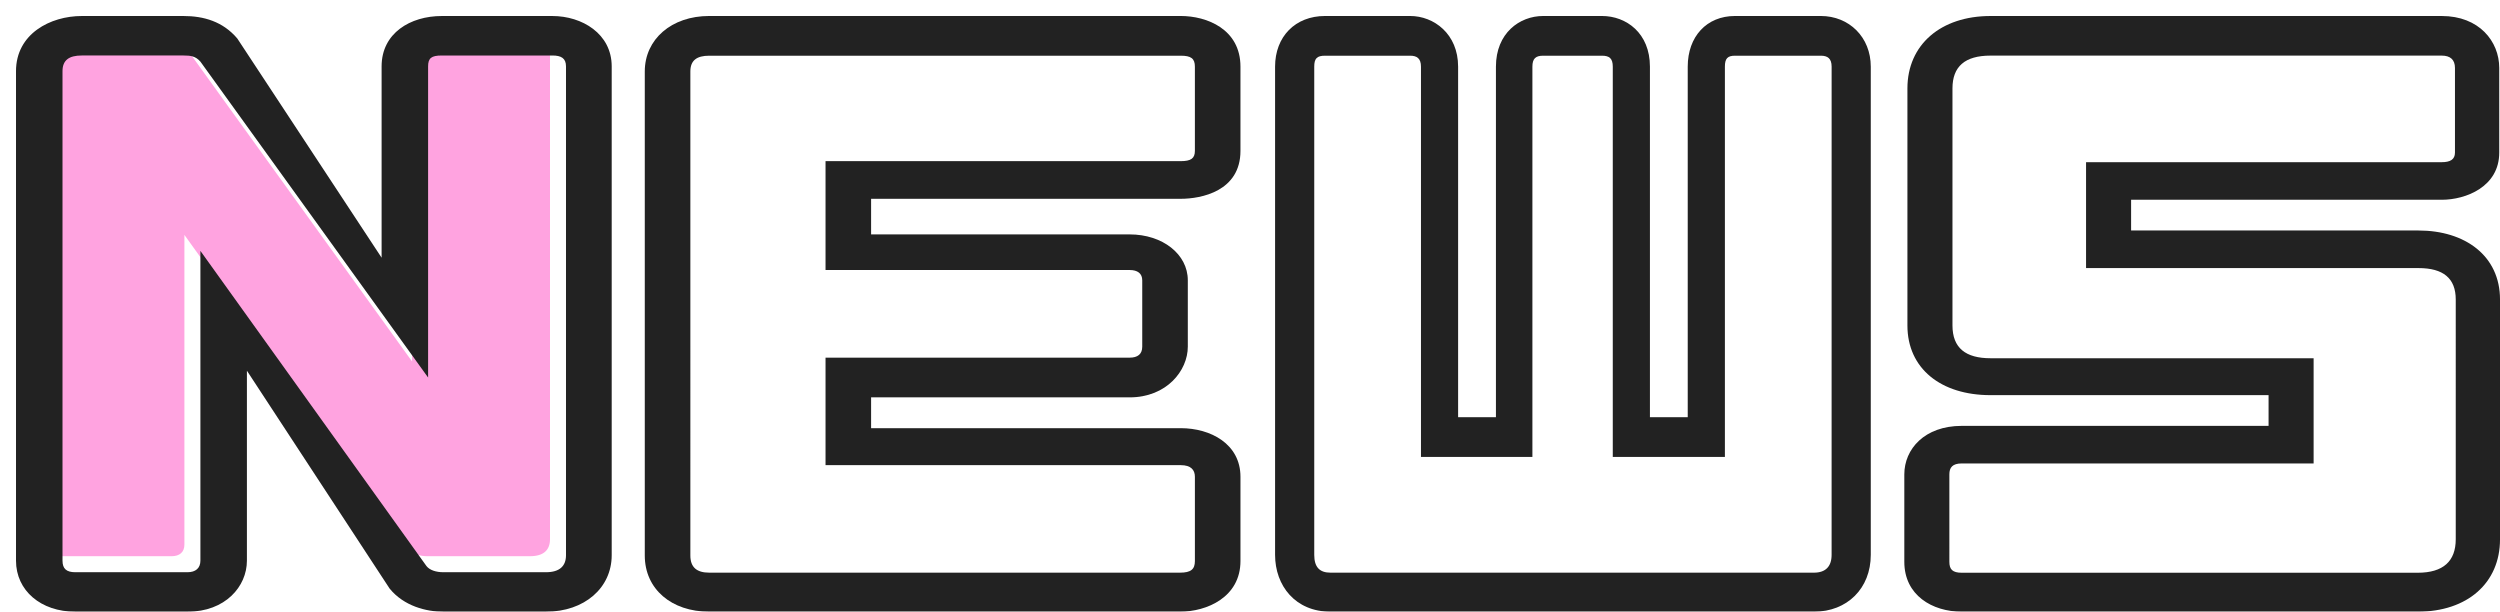
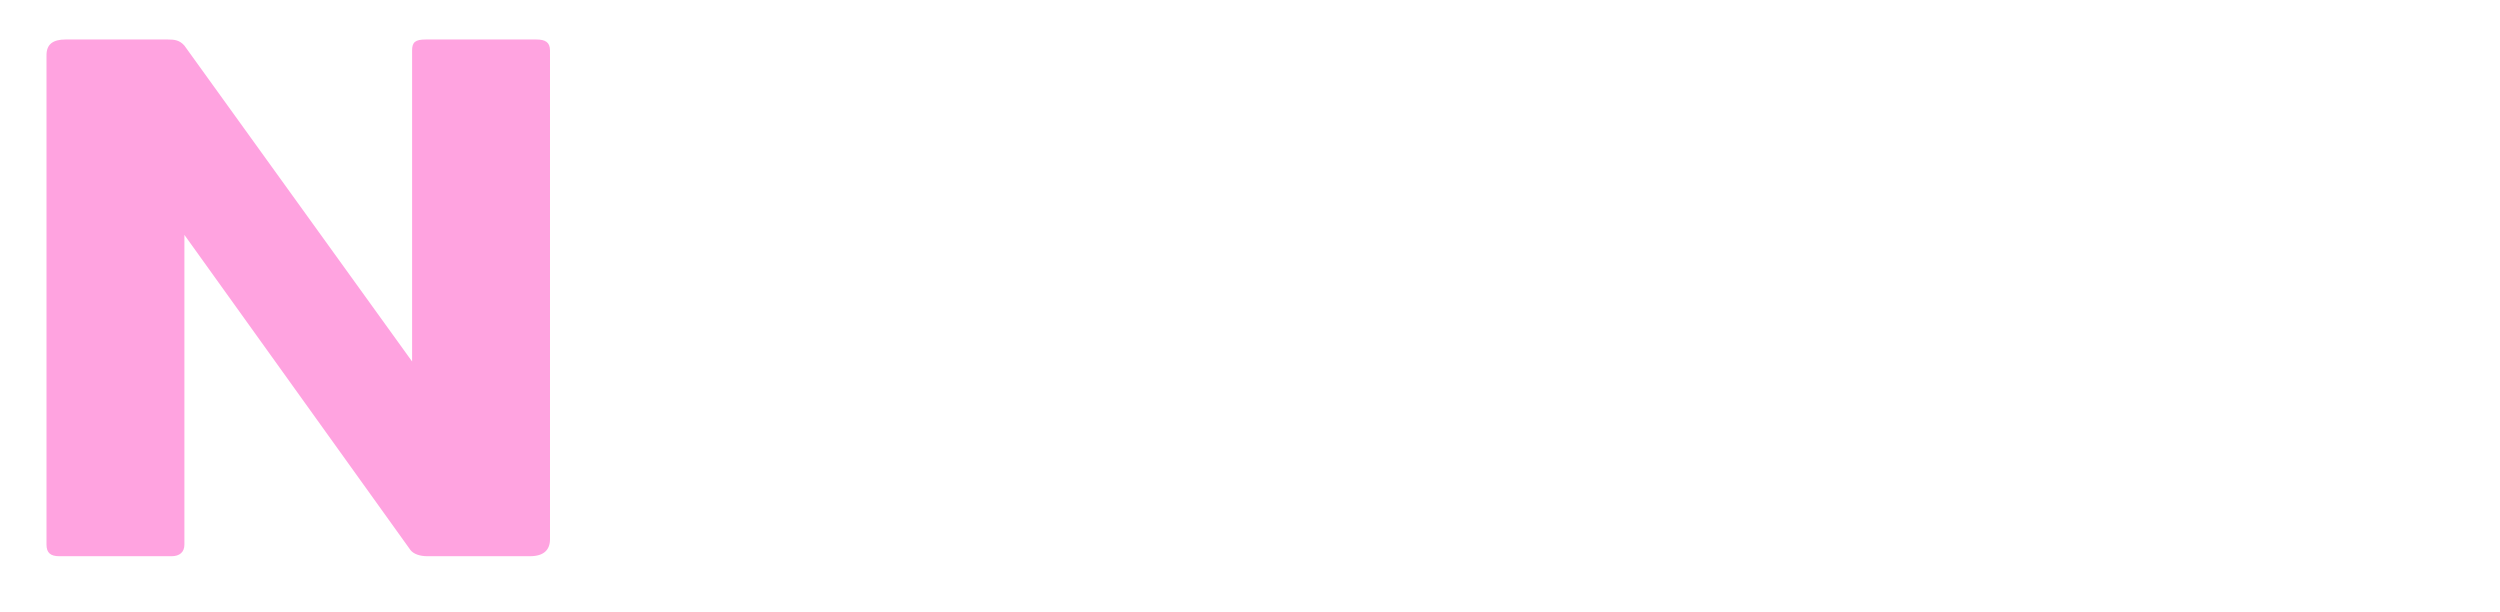
<svg xmlns="http://www.w3.org/2000/svg" width="780.979" height="191.091" viewBox="0 0 780.979 191.091">
  <defs>
    <style>.a{fill:#fff;}.b{fill:#222;}.c{fill:#ffa3e0;}.d{filter:url(#g);}.e{filter:url(#e);}.f{filter:url(#c);}.g{filter:url(#a);}</style>
    <filter id="a" x="589.888" y="0" width="191.091" height="191.091" filterUnits="userSpaceOnUse">
      <feOffset dx="5" dy="5" input="SourceAlpha" />
      <feGaussianBlur result="b" />
      <feFlood flood-opacity="0.2" />
      <feComposite operator="in" in2="b" />
      <feComposite in="SourceGraphic" />
    </filter>
    <filter id="c" x="0" y="0" width="191.091" height="191.091" filterUnits="userSpaceOnUse">
      <feOffset dx="5" dy="5" input="SourceAlpha" />
      <feGaussianBlur result="d" />
      <feFlood flood-opacity="0.204" />
      <feComposite operator="in" in2="d" />
      <feComposite in="SourceGraphic" />
    </filter>
    <filter id="e" x="196.422" y="0" width="191.091" height="191.091" filterUnits="userSpaceOnUse">
      <feOffset dx="5" dy="5" input="SourceAlpha" />
      <feGaussianBlur result="f" />
      <feFlood flood-opacity="0.2" />
      <feComposite operator="in" in2="f" />
      <feComposite in="SourceGraphic" />
    </filter>
    <filter id="g" x="393.318" y="0" width="191.091" height="191.091" filterUnits="userSpaceOnUse">
      <feOffset dx="5" dy="5" input="SourceAlpha" />
      <feGaussianBlur result="h" />
      <feFlood flood-opacity="0.204" />
      <feComposite operator="in" in2="h" />
      <feComposite in="SourceGraphic" />
    </filter>
  </defs>
  <g transform="translate(-549.521 -441.678)">
    <g transform="translate(11.903 156.513)">
      <path class="a" d="M185.261-35.28c0,6.829-3.882,10.457-11.888,10.457H30.954c-2.911,0-3.882-1.067-3.882-3.415V-55.554c0-2.134.97-3.415,3.882-3.415H140.862V-91.833H39.931c-7.764,0-11.888-3.2-11.888-10.244v-74.052c0-6.829,3.882-10.244,11.888-10.244H180.894c2.669,0,4.125,1.28,4.125,3.841v26.462c0,2.134-1.456,2.988-4.125,2.988H69.774V-120H173.616c7.764,0,11.646,3.2,11.646,9.817Z" transform="translate(1114.506 483.915)" />
      <g class="g" transform="matrix(1, 0, 0, 1, 537.62, 285.16)">
-         <path class="b" d="M173.373-12.659c15.528,0,25.718-8.963,25.718-22.621v-74.906c0-13.658-10.918-21.554-25.475-21.554H83.846v-9.6h97.049c7.521,0,17.954-4.055,17.954-14.725v-26.462c0-8.323-6.308-16.219-17.954-16.219H39.931c-15.528,0-25.961,8.963-25.961,22.621v74.052c0,13.445,10.433,21.768,25.961,21.768H126.79v9.6H30.954C19.308-70.706,13-63.45,13-55.554v27.316c0,10.457,8.734,15.579,17.954,15.579ZM185.261-35.28c0,6.829-3.882,10.457-11.888,10.457H30.954c-2.911,0-3.882-1.067-3.882-3.415V-55.554c0-2.134.97-3.415,3.882-3.415H140.862V-91.833H39.931c-7.764,0-11.888-3.2-11.888-10.244v-74.052c0-6.829,3.882-10.244,11.888-10.244H180.894c2.669,0,4.125,1.28,4.125,3.841v26.462c0,2.134-1.456,2.988-4.125,2.988H69.774V-120H173.616c7.764,0,11.646,3.2,11.646,9.817Z" transform="translate(576.89 198.75)" />
-       </g>
+         </g>
    </g>
    <path class="c" d="M194.851-23.837c0,3.4-2,5.317-6.261,5.317H156.531c-2.254,0-4.258-.638-5.26-1.914L80.642-118.9v96.767c0,2.339-1.5,3.615-4.007,3.615H41.57c-2.755,0-4.007-1.063-4.007-3.615V-175.049c0-3.4,2-4.892,6.011-4.892H75.382c2.254,0,3.757.213,5.26,1.914l71.13,98.681v-97.193c0-2.552,1-3.4,4.258-3.4h34.563c2.755,0,4.258.851,4.258,3.4Z" transform="translate(526.485 633.953)" />
    <g class="f" transform="matrix(1, 0, 0, 1, 549.52, 441.68)">
-       <path class="b" d="M181.553-12.159c12.022,0,20.538-7.444,20.538-17.652v-152.7c0-10.208-9.267-15.738-18.534-15.738H148.994c-9.768,0-18.784,5.317-18.784,15.738v59.762L85.127-191.232c-4.508-5.317-10.519-7.018-16.781-7.018H36.538C26.77-198.25,16-192.72,16-181.023V-28.11c0,9.358,7.764,15.951,18.534,15.951H69.6c11.772,0,18.534-7.869,18.534-15.951V-87.446L132.714-19.39c4.508,5.53,11.521,7.231,16.781,7.231Zm6.261-17.652c0,3.4-2,5.317-6.261,5.317H149.495c-2.254,0-4.258-.638-5.26-1.914L73.606-124.877V-28.11c0,2.339-1.5,3.615-4.007,3.615H34.534c-2.755,0-4.007-1.063-4.007-3.615V-181.023c0-3.4,2-4.892,6.011-4.892H68.346c2.254,0,3.757.213,5.26,1.914l71.13,98.681v-97.193c0-2.552,1-3.4,4.258-3.4h34.563c2.755,0,4.258.851,4.258,3.4Z" transform="translate(-16 198.25)" />
-     </g>
+       </g>
    <g transform="translate(13.425 156.513)">
      <path class="a" d="M187.852-27.988c0,2.567-1.228,3.636-4.665,3.636H36.131c-3.928,0-5.892-1.711-5.892-5.347V-180.924c0-3.422,1.964-4.92,5.892-4.92h147.3c3.192,0,4.419.856,4.419,3.422v26.309c0,2.353-1.228,3.208-4.419,3.208H72.466v34.01h95.009c2.455,0,3.928,1.069,3.928,3.208v20.748c0,2.353-1.473,3.422-3.928,3.422H72.466v33.582H183.433c3.192,0,4.419,1.5,4.419,3.636Z" transform="translate(716.518 483.415)" />
      <g class="e" transform="matrix(1, 0, 0, 1, 536.1, 285.16)">
-         <path class="b" d="M183.187-12.159c8.347,0,18.9-4.492,18.9-15.828V-54.3c0-10.267-9.329-15.187-18.658-15.187H86.7v-9.625h80.77c11.539,0,18.167-8.342,18.167-15.828v-20.748c0-8.128-7.856-14.331-18.167-14.331H86.7v-11.123h96.728c6.383,0,18.658-2.353,18.658-14.973v-26.309c0-11.764-10.557-15.828-18.658-15.828H36.131C24.347-198.25,16-190.977,16-180.924V-29.7c0,10.481,8.347,17.54,20.131,17.54Zm4.665-15.828c0,2.567-1.228,3.636-4.665,3.636H36.131c-3.928,0-5.892-1.711-5.892-5.347V-180.924c0-3.422,1.964-4.92,5.892-4.92h147.3c3.192,0,4.419.856,4.419,3.422v26.309c0,2.353-1.228,3.208-4.419,3.208H72.466v34.01h95.009c2.455,0,3.928,1.069,3.928,3.208v20.748c0,2.353-1.473,3.422-3.928,3.422H72.466v33.582H183.433c3.192,0,4.419,1.5,4.419,3.636Z" transform="translate(180.42 198.25)" />
-       </g>
+         </g>
    </g>
    <g transform="translate(13.665 156.513)">
      <path class="a" d="M189.854-29.913c0,3.636-1.9,5.561-5.486,5.561H33.3c-3.376,0-5.064-1.711-5.064-5.561V-182.422c0-2.567.844-3.422,3.376-3.422H58.2c2.11,0,3.376.856,3.376,3.422V-60.5H96.386V-182.422c0-2.567,1.055-3.422,3.376-3.422h18.356c2.321,0,3.376.856,3.376,3.422V-60.5h35.024V-182.422c0-2.567.844-3.422,3.165-3.422h26.8c2.11,0,3.376.856,3.376,3.422Z" transform="translate(913.175 483.415)" />
      <g class="d" transform="matrix(1, 0, 0, 1, 535.86, 285.16)">
-         <path class="b" d="M184.368-12.159c10.338,0,17.723-7.273,17.723-17.753V-182.422c0-9.2-6.752-15.828-15.613-15.828h-26.8c-8.861,0-14.769,6.417-14.769,15.828V-72.906H133.1V-182.422c0-10.481-7.385-15.828-14.98-15.828H99.762c-7.385,0-14.769,5.347-14.769,15.828V-72.906H73.178V-182.422c0-10.267-7.6-15.828-14.98-15.828H31.613C22.33-198.25,16-191.833,16-182.422V-29.913c0,9.625,6.33,17.753,17.3,17.753Zm5.486-17.753c0,3.636-1.9,5.561-5.486,5.561H33.3c-3.376,0-5.064-1.711-5.064-5.561V-182.422c0-2.567.844-3.422,3.376-3.422H58.2c2.11,0,3.376.856,3.376,3.422V-60.5H96.386V-182.422c0-2.567,1.055-3.422,3.376-3.422h18.356c2.321,0,3.376.856,3.376,3.422V-60.5h35.024V-182.422c0-2.567.844-3.422,3.165-3.422h26.8c2.11,0,3.376.856,3.376,3.422Z" transform="translate(377.32 198.25)" />
-       </g>
+         </g>
    </g>
  </g>
</svg>